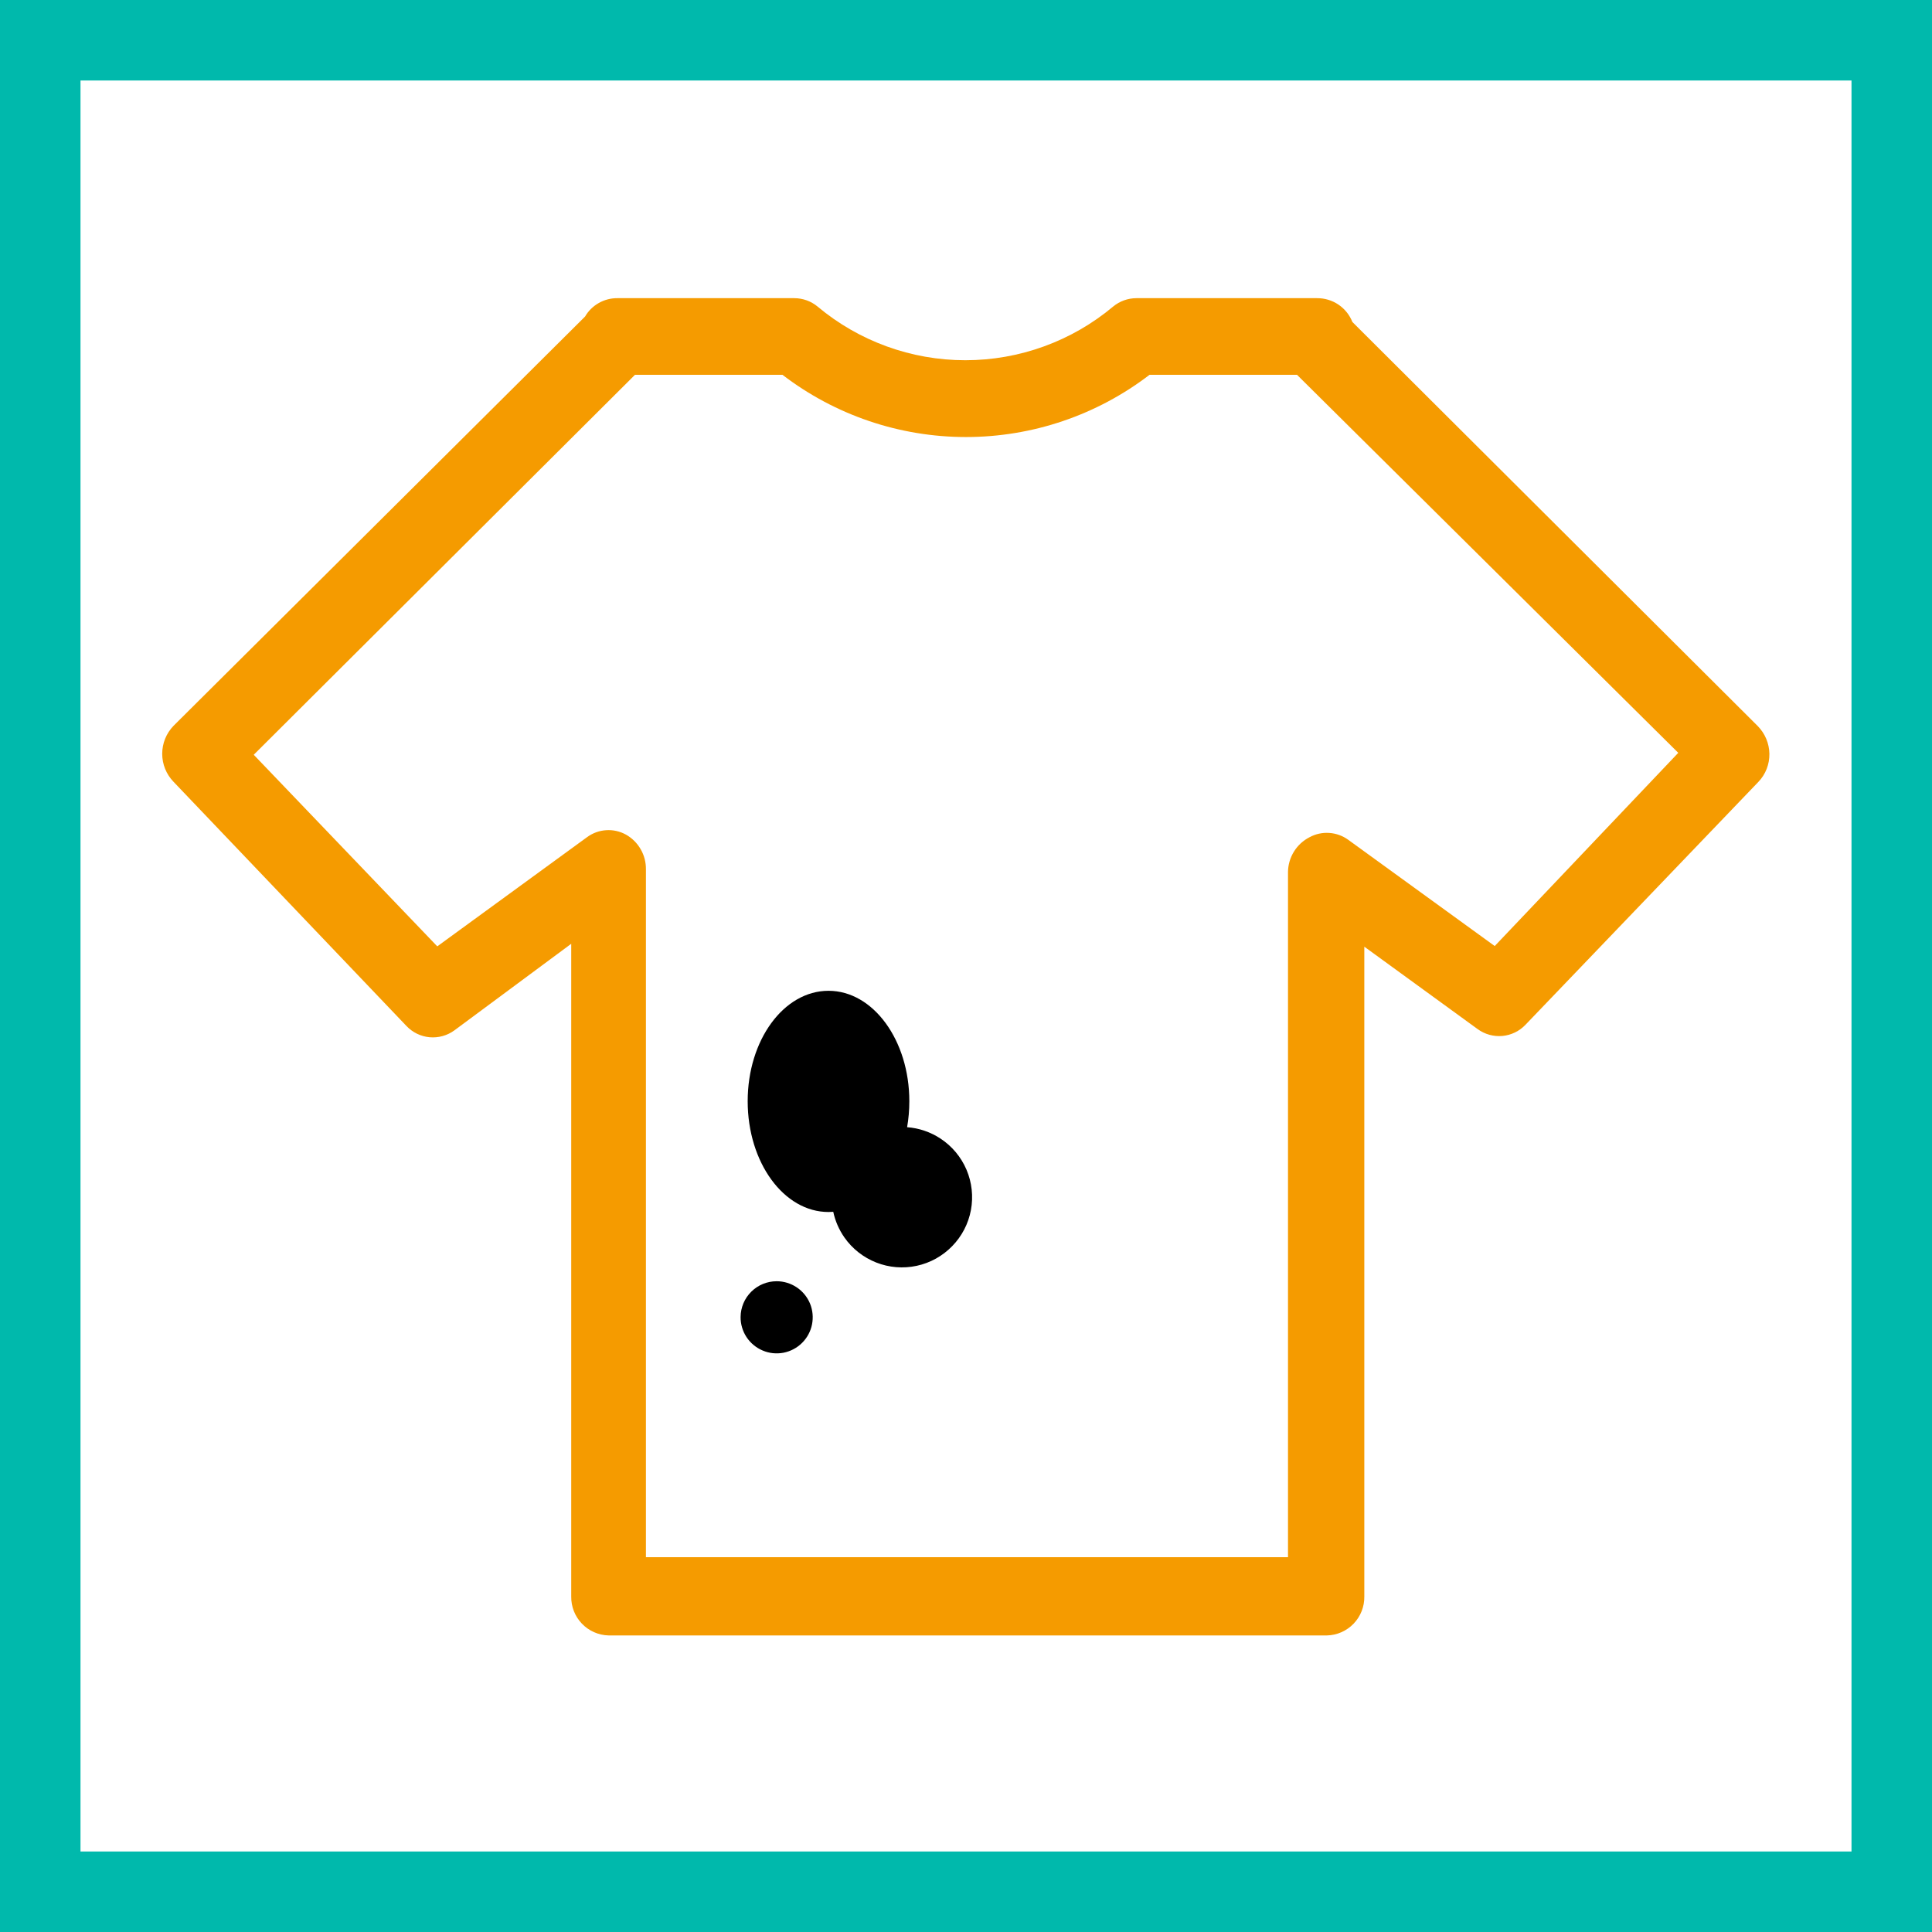
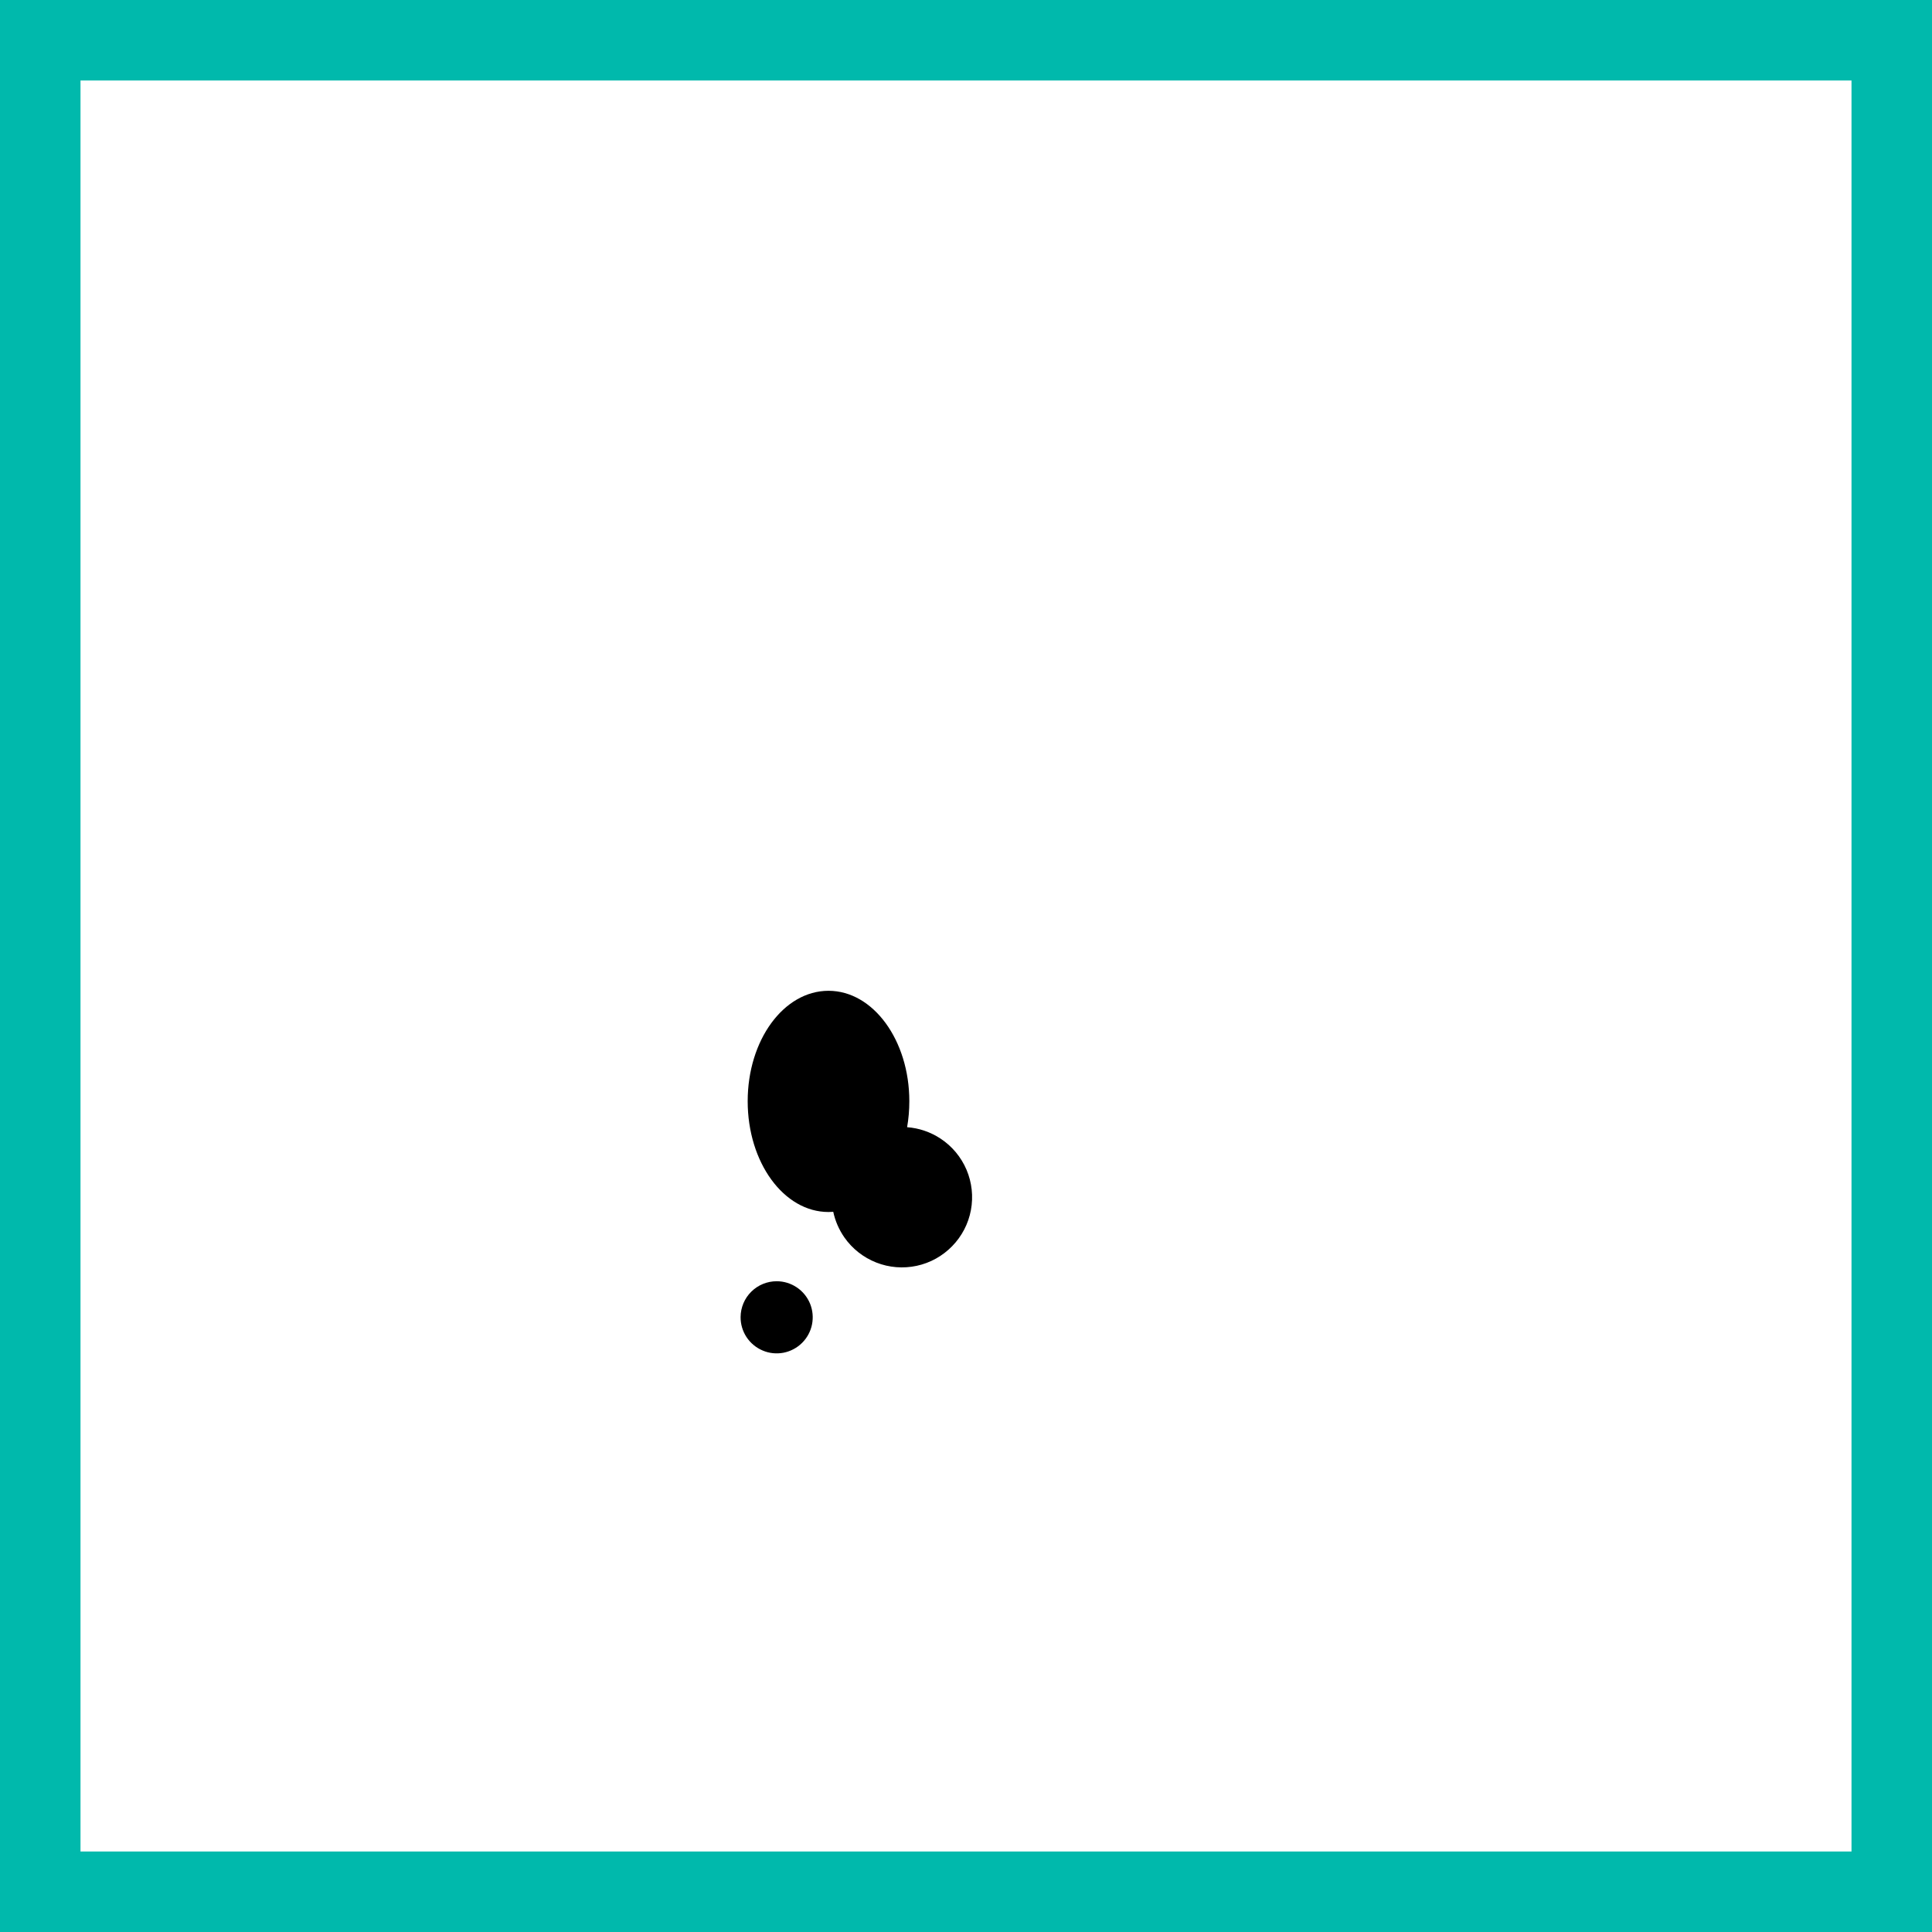
<svg xmlns="http://www.w3.org/2000/svg" width="48" height="48" viewBox="0 0 48 48" fill="none">
  <rect x="0" y="0" width="48" height="48" fill="#333333" stroke="none" />
-   <path d="M1 1H47V47H1V1Z" fill="white" stroke="#00B9AC" stroke-width="2" />
-   <path d="M32.968 40.632H15.12C14.869 40.626 14.63 40.52 14.457 40.339C14.283 40.158 14.188 39.915 14.192 39.664V23.448L11.288 25.6C11.11 25.73 10.89 25.79 10.671 25.77C10.451 25.749 10.247 25.649 10.096 25.488L4.312 19.424C4.131 19.237 4.03 18.988 4.03 18.728C4.03 18.468 4.131 18.219 4.312 18.032L14.536 7.864C14.617 7.724 14.734 7.609 14.875 7.529C15.015 7.449 15.174 7.407 15.336 7.408H19.736C19.946 7.409 20.15 7.482 20.312 7.616C21.341 8.478 22.641 8.95 23.984 8.95C25.327 8.95 26.627 8.478 27.656 7.616C27.818 7.482 28.022 7.409 28.232 7.408H32.72C32.909 7.406 33.095 7.462 33.252 7.567C33.409 7.673 33.53 7.824 33.6 8L43.672 18.04C43.852 18.224 43.956 18.47 43.96 18.728C43.964 18.987 43.867 19.237 43.688 19.424L37.904 25.456C37.753 25.617 37.549 25.717 37.329 25.738C37.11 25.758 36.89 25.698 36.712 25.568L33.896 23.52V39.664C33.9 39.915 33.805 40.158 33.631 40.339C33.458 40.52 33.219 40.626 32.968 40.632V40.632ZM16.048 38.688H32V21.664C32.002 21.485 32.053 21.31 32.148 21.157C32.242 21.005 32.376 20.882 32.536 20.8C32.686 20.719 32.855 20.682 33.025 20.694C33.195 20.705 33.358 20.764 33.496 20.864L37.136 23.504L41.696 18.704L32.224 9.312H28.56C27.251 10.315 25.649 10.858 24 10.858C22.351 10.858 20.749 10.315 19.44 9.312H15.776L6.304 18.752L10.864 23.512L14.584 20.8C14.722 20.698 14.887 20.637 15.059 20.626C15.23 20.614 15.402 20.653 15.552 20.736C15.705 20.822 15.831 20.948 15.918 21.1C16.006 21.252 16.05 21.425 16.048 21.6V38.688Z" fill="#F59B00" />
+   <path d="M1 1H47V47H1Z" fill="white" stroke="#00B9AC" stroke-width="2" />
  <path fill-rule="evenodd" clip-rule="evenodd" d="M22.592 27.36C22.592 27.582 22.573 27.798 22.537 28.005C22.832 28.027 23.118 28.124 23.367 28.288C23.654 28.477 23.878 28.746 24.013 29.062C24.147 29.378 24.185 29.727 24.122 30.065C24.059 30.403 23.897 30.714 23.657 30.96C23.418 31.206 23.111 31.377 22.775 31.449C22.439 31.521 22.09 31.493 21.77 31.367C21.45 31.241 21.174 31.024 20.978 30.743C20.844 30.55 20.75 30.334 20.702 30.107C20.663 30.11 20.624 30.112 20.584 30.112C19.472 30.112 18.576 28.88 18.576 27.36C18.576 25.84 19.472 24.616 20.584 24.616C21.696 24.616 22.592 25.848 22.592 27.36ZM18.547 33.22C18.45 33.072 18.398 32.898 18.4 32.72C18.402 32.484 18.497 32.258 18.665 32.092C18.833 31.925 19.06 31.832 19.296 31.832C19.474 31.832 19.647 31.885 19.795 31.984C19.942 32.082 20.057 32.223 20.125 32.387C20.192 32.551 20.209 32.732 20.174 32.906C20.139 33.08 20.053 33.239 19.927 33.364C19.801 33.489 19.64 33.574 19.466 33.608C19.291 33.641 19.111 33.623 18.948 33.553C18.784 33.484 18.645 33.368 18.547 33.22Z" fill="black" />
</svg>